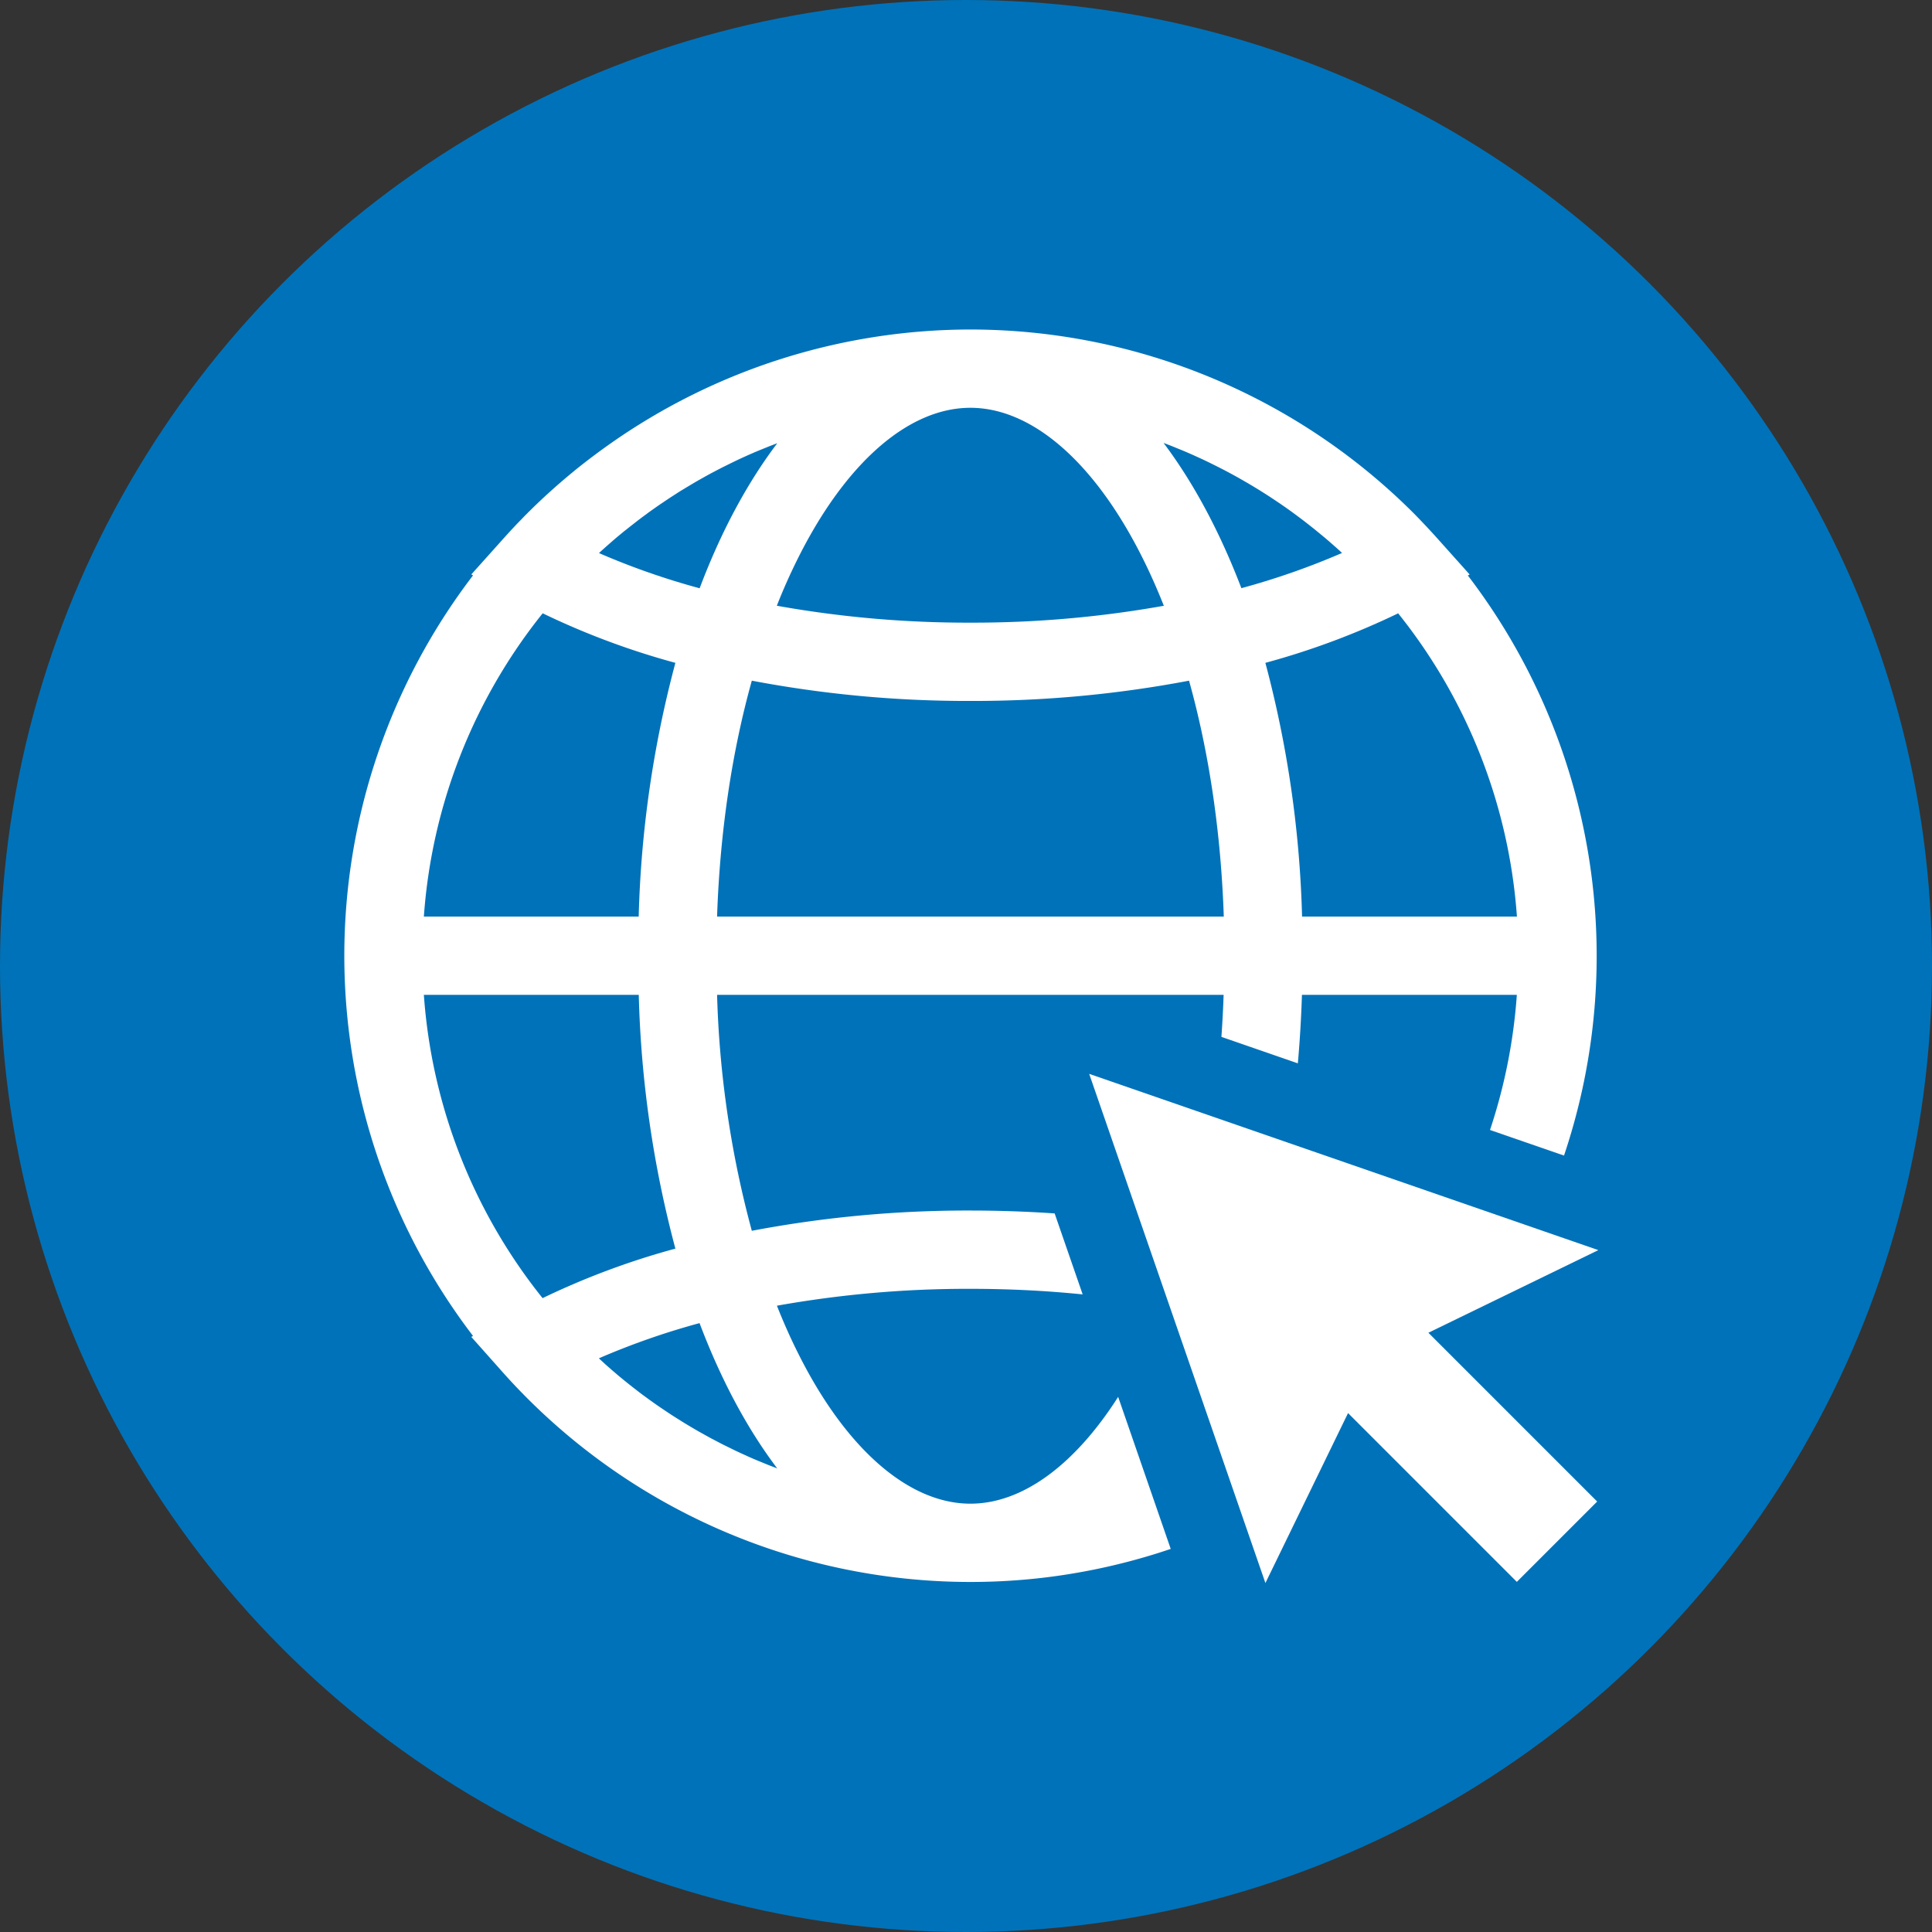
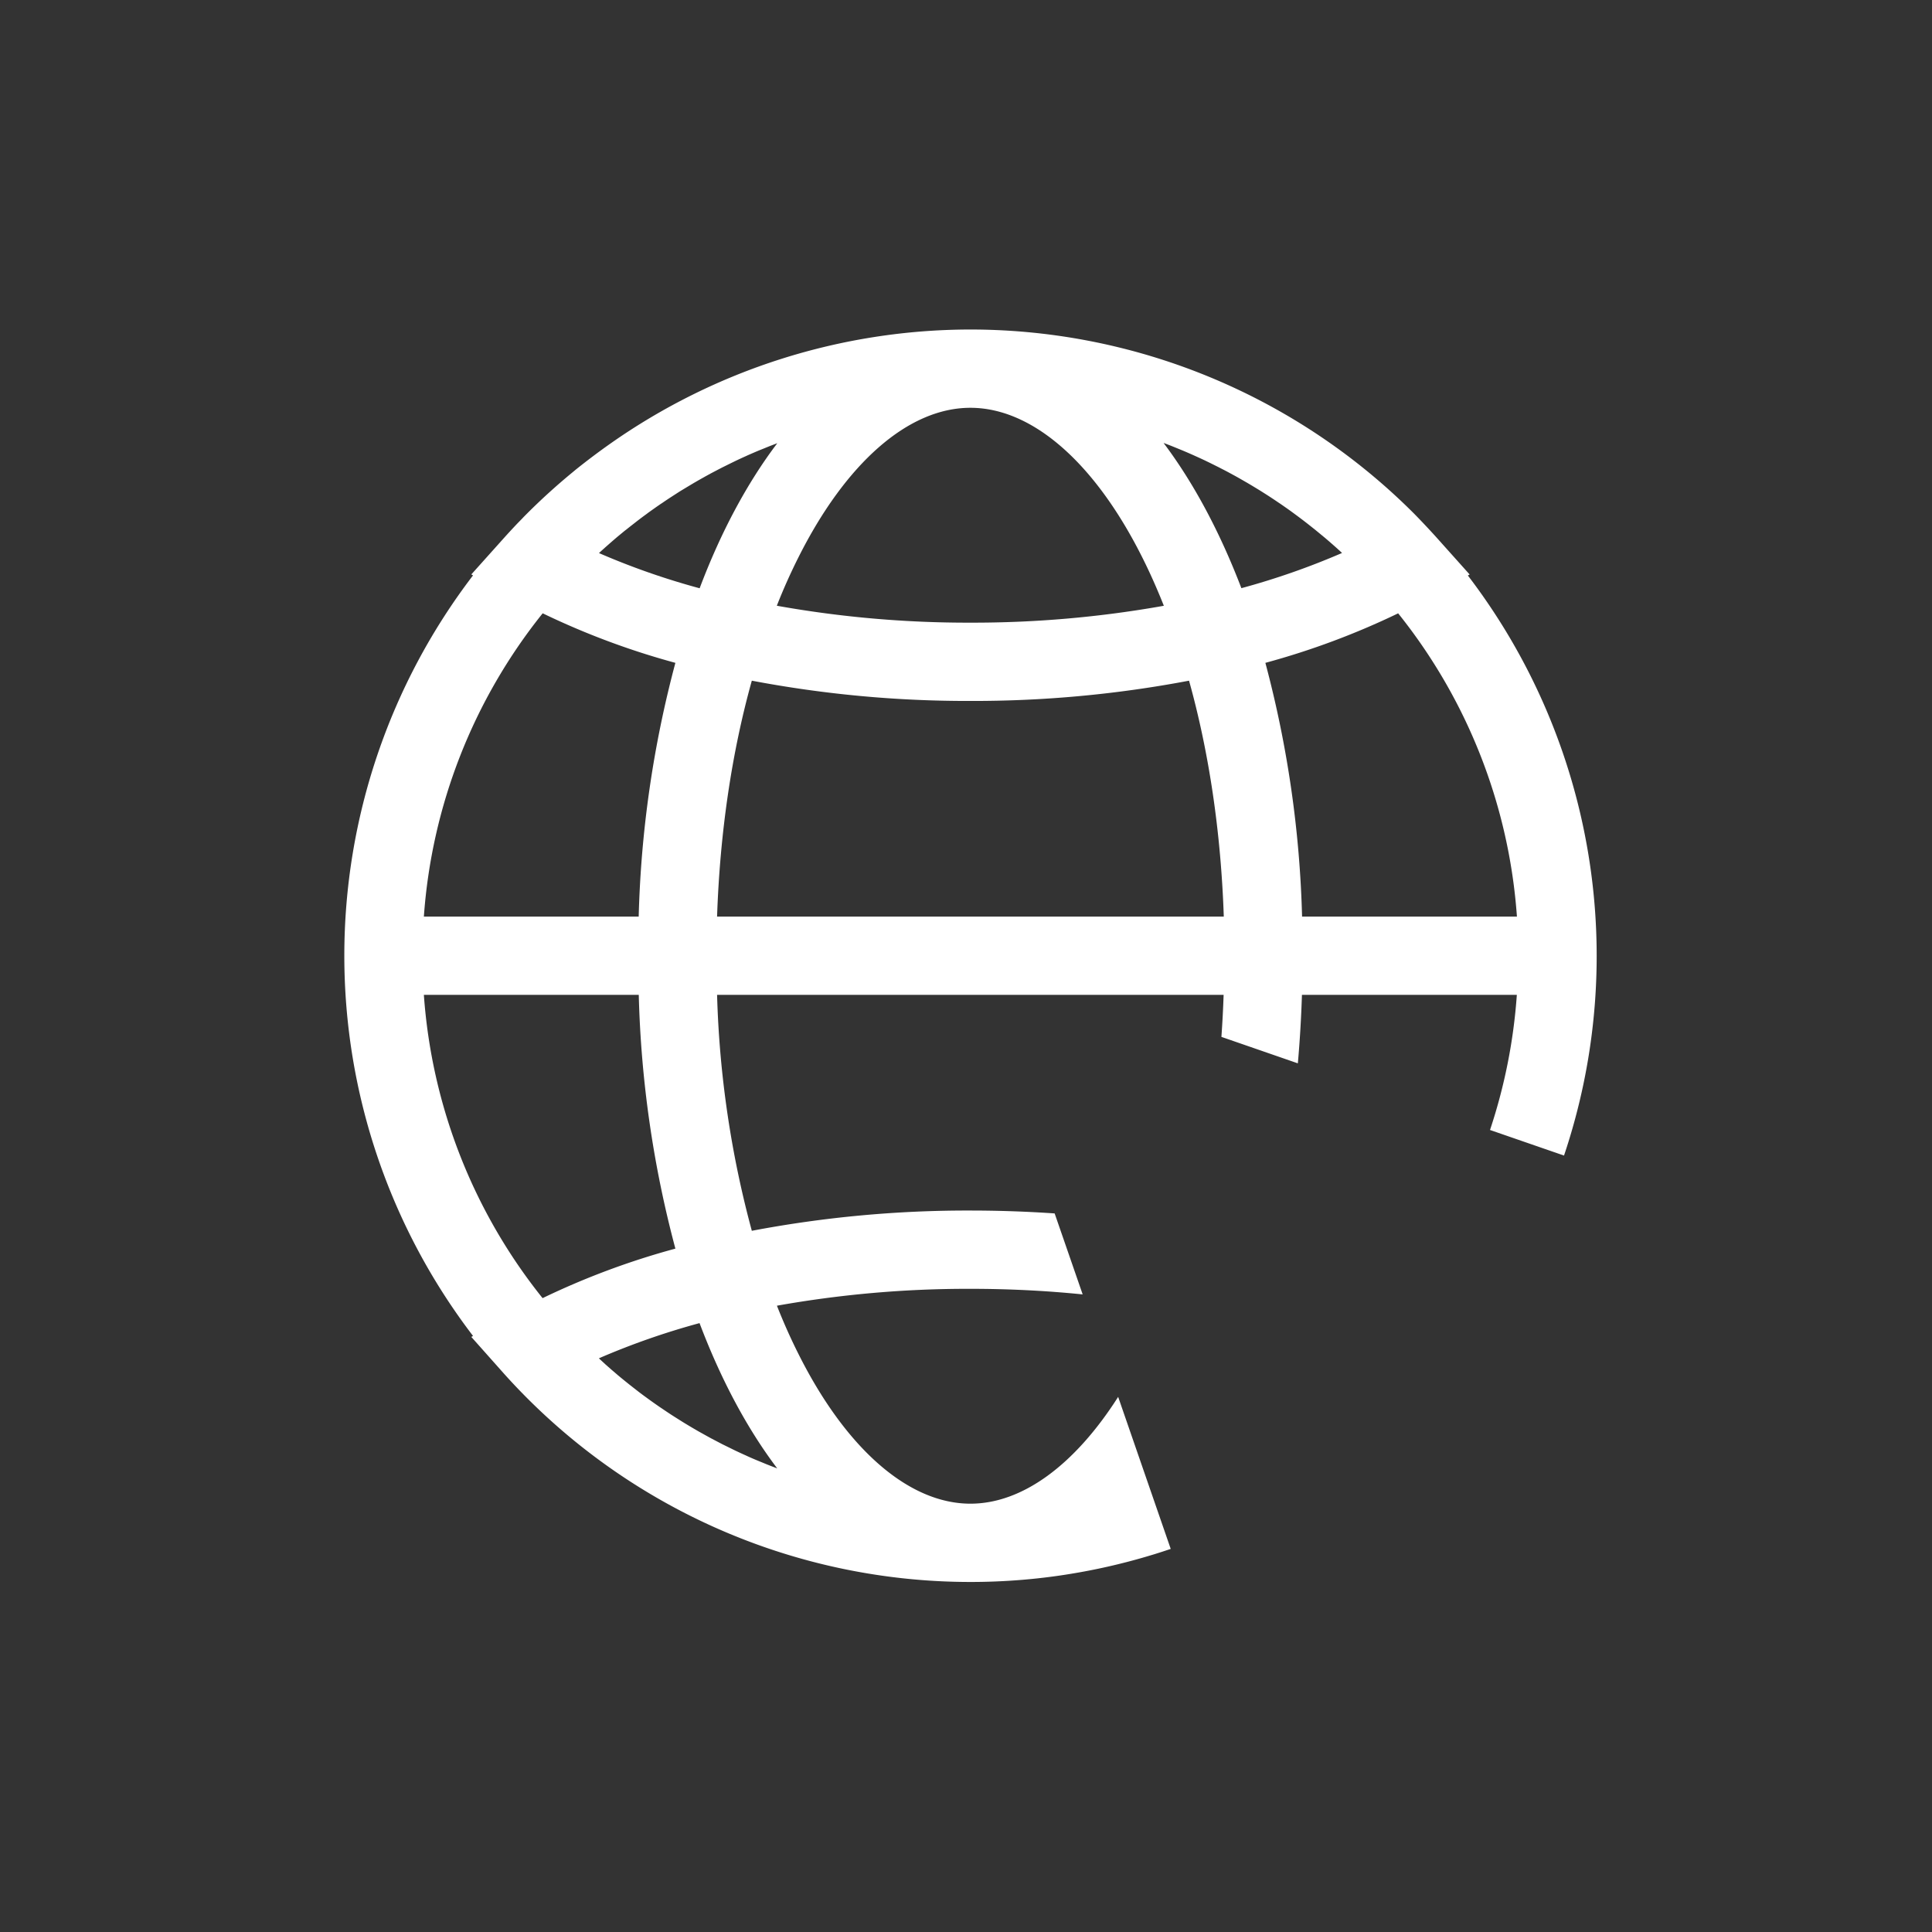
<svg xmlns="http://www.w3.org/2000/svg" viewBox="0 0 595 595" width="595" height="595" x="0" y="0">
  <rect x="0" y="0" width="595" height="595" fill="#333333" stroke="none" />
  <defs>
    <style>.cls-1{fill:#0072b9;}.cls-2{fill:#fff;}</style>
  </defs>
  <title>blue_web</title>
  <g id="Layer_2" data-name="Layer 2">
    <g id="Layer_1-2" data-name="Layer 1">
-       <circle class="cls-1" cx="297.5" cy="297.5" r="297.5" />
-       <polygon class="cls-2" points="492.24 385 335.44 330.72 389.71 487.53 415.16 435.19 467.14 487.17 491.88 462.43 439.9 410.45 492.24 385" />
      <path class="cls-2" d="M452.08,177.22l.53-.29L442.56,165.7q-3.44-3.82-7-7.45a193.2,193.2,0,0,0-136.41-56.77h-.49A193.13,193.13,0,0,0,188,136.6q-5.44,3.83-10.64,8c-.37.3-.73.62-1.11.92-4.85,4-9.53,8.23-14,12.71-.5.5-1,1-1.47,1.51-.7.72-1.41,1.43-2.1,2.17q-1.75,1.86-3.47,3.77l-10.06,11.23.53.29a192.83,192.83,0,0,0,0,234.23l-.53.3L155.17,423A193,193,0,0,0,298.86,487.2q7.71,0,15.33-.61,5.08-.4,10.12-1.08c1.68-.22,3.35-.47,5-.74a191.8,191.8,0,0,0,23.54-5.32l2.58-.77c1.71-.53,3.42-1.09,5.12-1.66L344.36,430.2c-13.45,21.08-29.58,32.89-45.5,32.89-19,0-38.36-16.87-53.05-46.29q-3.51-7-6.54-14.68a334.18,334.18,0,0,1,59.59-5.2q17.63,0,34.57,1.72L324.8,373.7q-12.8-.88-25.94-.89a355.77,355.77,0,0,0-67.32,6.24,311.19,311.19,0,0,1-10.7-72.66h156q-.22,6.53-.68,12.94l23.54,8.15q.92-10.35,1.26-21.09h66.18A168.7,168.7,0,0,1,458.88,348l22.79,7.88a192.85,192.85,0,0,0-29.59-178.61ZM298.7,125.59H299c19,.09,38.24,16.95,52.89,46.28,2.34,4.67,4.51,9.58,6.54,14.69a334.13,334.13,0,0,1-59.6,5.2,333.17,333.17,0,0,1-59.59-5.21c2-5.1,4.2-10,6.54-14.68C260.45,142.54,279.72,125.68,298.7,125.59ZM167.13,188.88A236.61,236.61,0,0,0,208,204.14a335.93,335.93,0,0,0-11.3,78.14H130.54A168.29,168.29,0,0,1,167.13,188.88ZM130.54,306.39h66.18A335.55,335.55,0,0,0,208,384.54a236.41,236.41,0,0,0-40.9,15.25A168.26,168.26,0,0,1,130.54,306.39ZM239.36,452.22l-.21-.08-1.34-.51c-1-.38-2-.78-2.94-1.18l-.94-.38q-2-.81-3.9-1.68l-.14-.07c-1.23-.54-2.44-1.11-3.65-1.68l-1.11-.55-2.65-1.3-1.32-.69-2.4-1.26-1.39-.77-2.3-1.28-1.39-.81c-.76-.44-1.52-.9-2.27-1.35-.45-.27-.9-.54-1.34-.82l-2.35-1.48-1.2-.77c-.9-.59-1.79-1.19-2.67-1.79l-.82-.55c-1.16-.8-2.32-1.62-3.46-2.45l-.42-.31c-1-.72-2-1.46-2.94-2.2l-1.09-.85c-.74-.58-1.49-1.16-2.22-1.76-.42-.33-.83-.67-1.24-1-.67-.55-1.35-1.11-2-1.68l-1.29-1.1-1.91-1.68L185.17,419c-.25-.22-.49-.45-.73-.68a228.37,228.37,0,0,1,31-10.84C222,424.84,230.11,440,239.36,452.22ZM215.47,181.17a225.54,225.54,0,0,1-31-10.84l.73-.68,1.28-1.15,1.91-1.68,1.29-1.11c.66-.56,1.33-1.11,2-1.66.42-.35.83-.69,1.26-1,.72-.59,1.46-1.16,2.19-1.73l1.11-.87c.95-.73,1.91-1.45,2.88-2.15l.48-.37c1.15-.82,2.3-1.64,3.46-2.44.28-.2.58-.39.87-.58.86-.59,1.73-1.18,2.61-1.75l1.24-.8c.77-.49,1.53-1,2.31-1.46l1.37-.83,2.24-1.34,1.42-.82,2.26-1.27,1.42-.78,2.36-1.24,1.36-.7,2.61-1.29,1.15-.56c1.18-.57,2.37-1.12,3.56-1.65l.23-.11c1.29-.57,2.58-1.13,3.88-1.67l1-.4c1-.4,1.92-.79,2.9-1.16l1.36-.52.18-.07C230.11,148.73,222,163.84,215.47,181.17Zm5.37,101.11c.87-25.86,4.53-50.56,10.7-72.65a355.77,355.77,0,0,0,67.32,6.24,355.8,355.8,0,0,0,67.33-6.24c6.17,22.09,9.83,46.79,10.7,72.65ZM358.38,136.46l.1,0,1.47.56c.92.35,1.83.73,2.74,1.1l1.13.46c1.29.53,2.57,1.09,3.85,1.66l.46.21c1.11.5,2.22,1,3.33,1.54l1.26.61,2.49,1.24,1.44.74c.76.39,1.52.79,2.27,1.2l1.49.81c.74.41,1.47.82,2.19,1.24l1.48.85c.73.43,1.46.86,2.18,1.3l1.43.87c.75.46,1.5.94,2.24,1.41.43.28.87.55,1.3.84.85.55,1.69,1.12,2.53,1.69.32.21.64.42.95.64,1.15.8,2.3,1.6,3.43,2.43l.58.43c.93.68,1.86,1.38,2.78,2.08l1.16.9,2.15,1.7,1.28,1.05c.67.55,1.32,1.09,2,1.65l1.31,1.12,1.89,1.66,1.3,1.17.72.68a227.9,227.9,0,0,1-31,10.84C375.69,163.84,367.62,148.73,358.38,136.46ZM401,282.28a337.08,337.08,0,0,0-11.3-78.14,236.81,236.81,0,0,0,40.89-15.25,168.32,168.32,0,0,1,36.58,93.39Z" />
    </g>
  </g>
</svg>